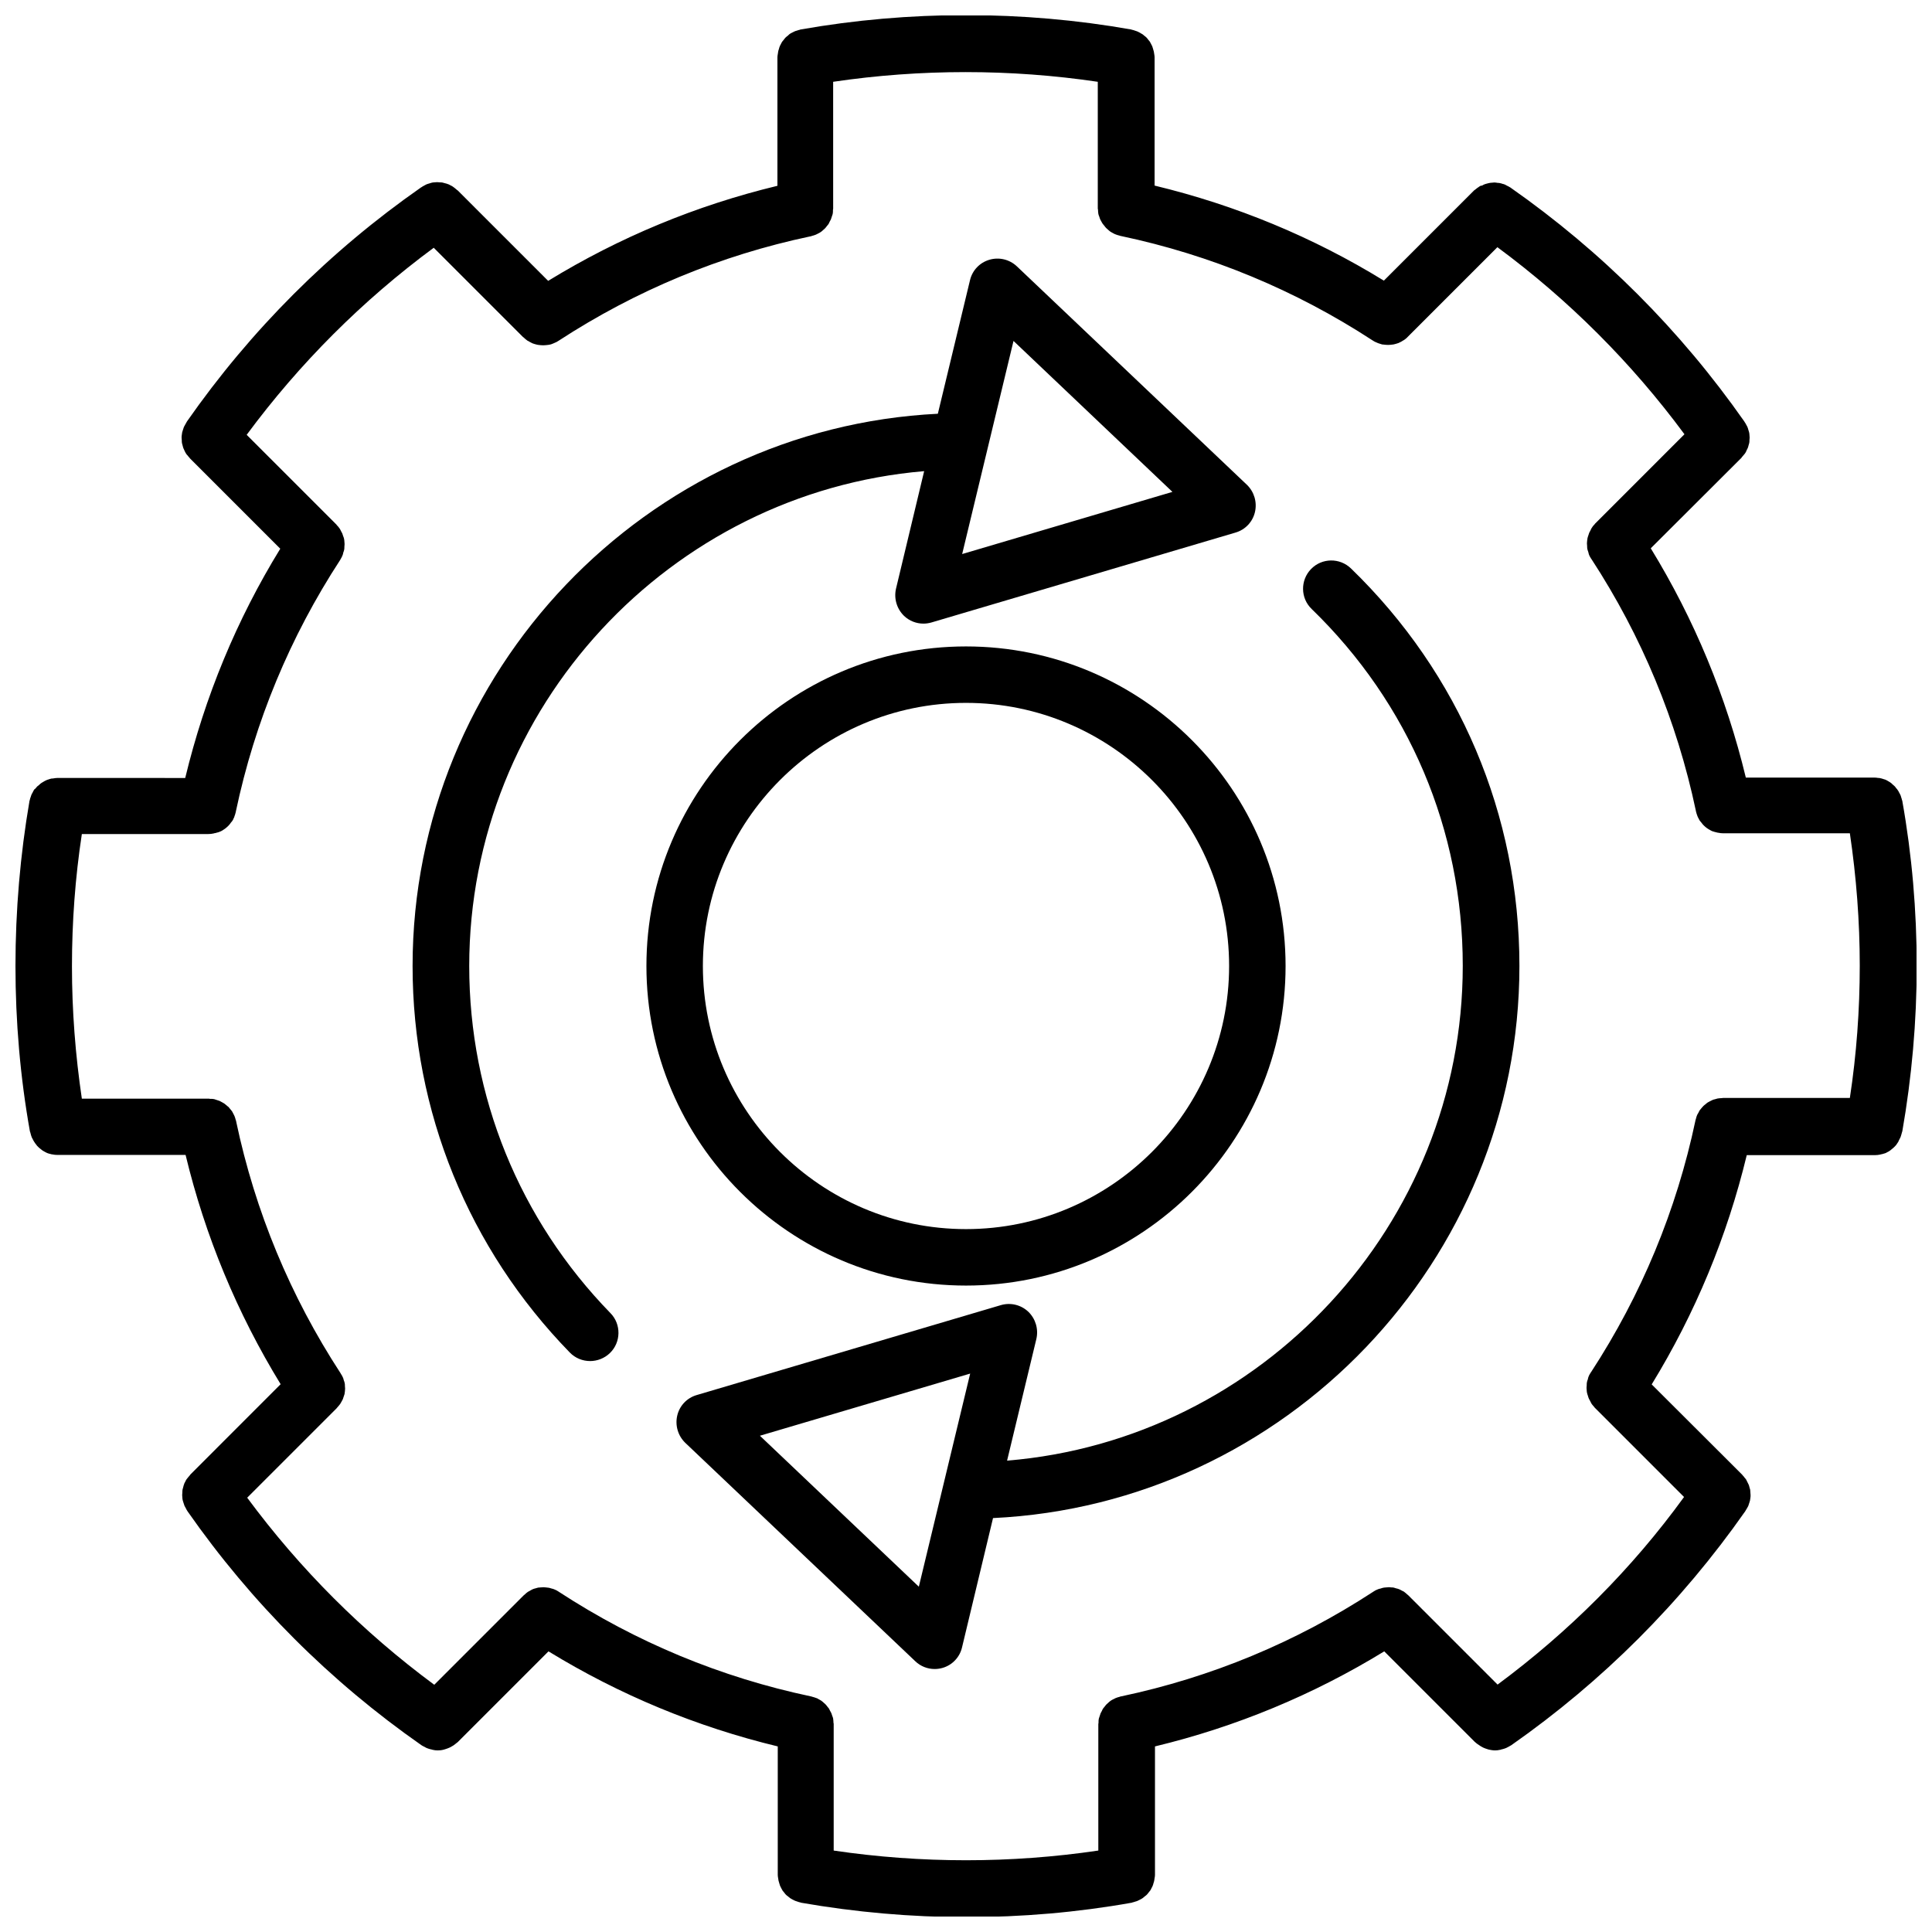
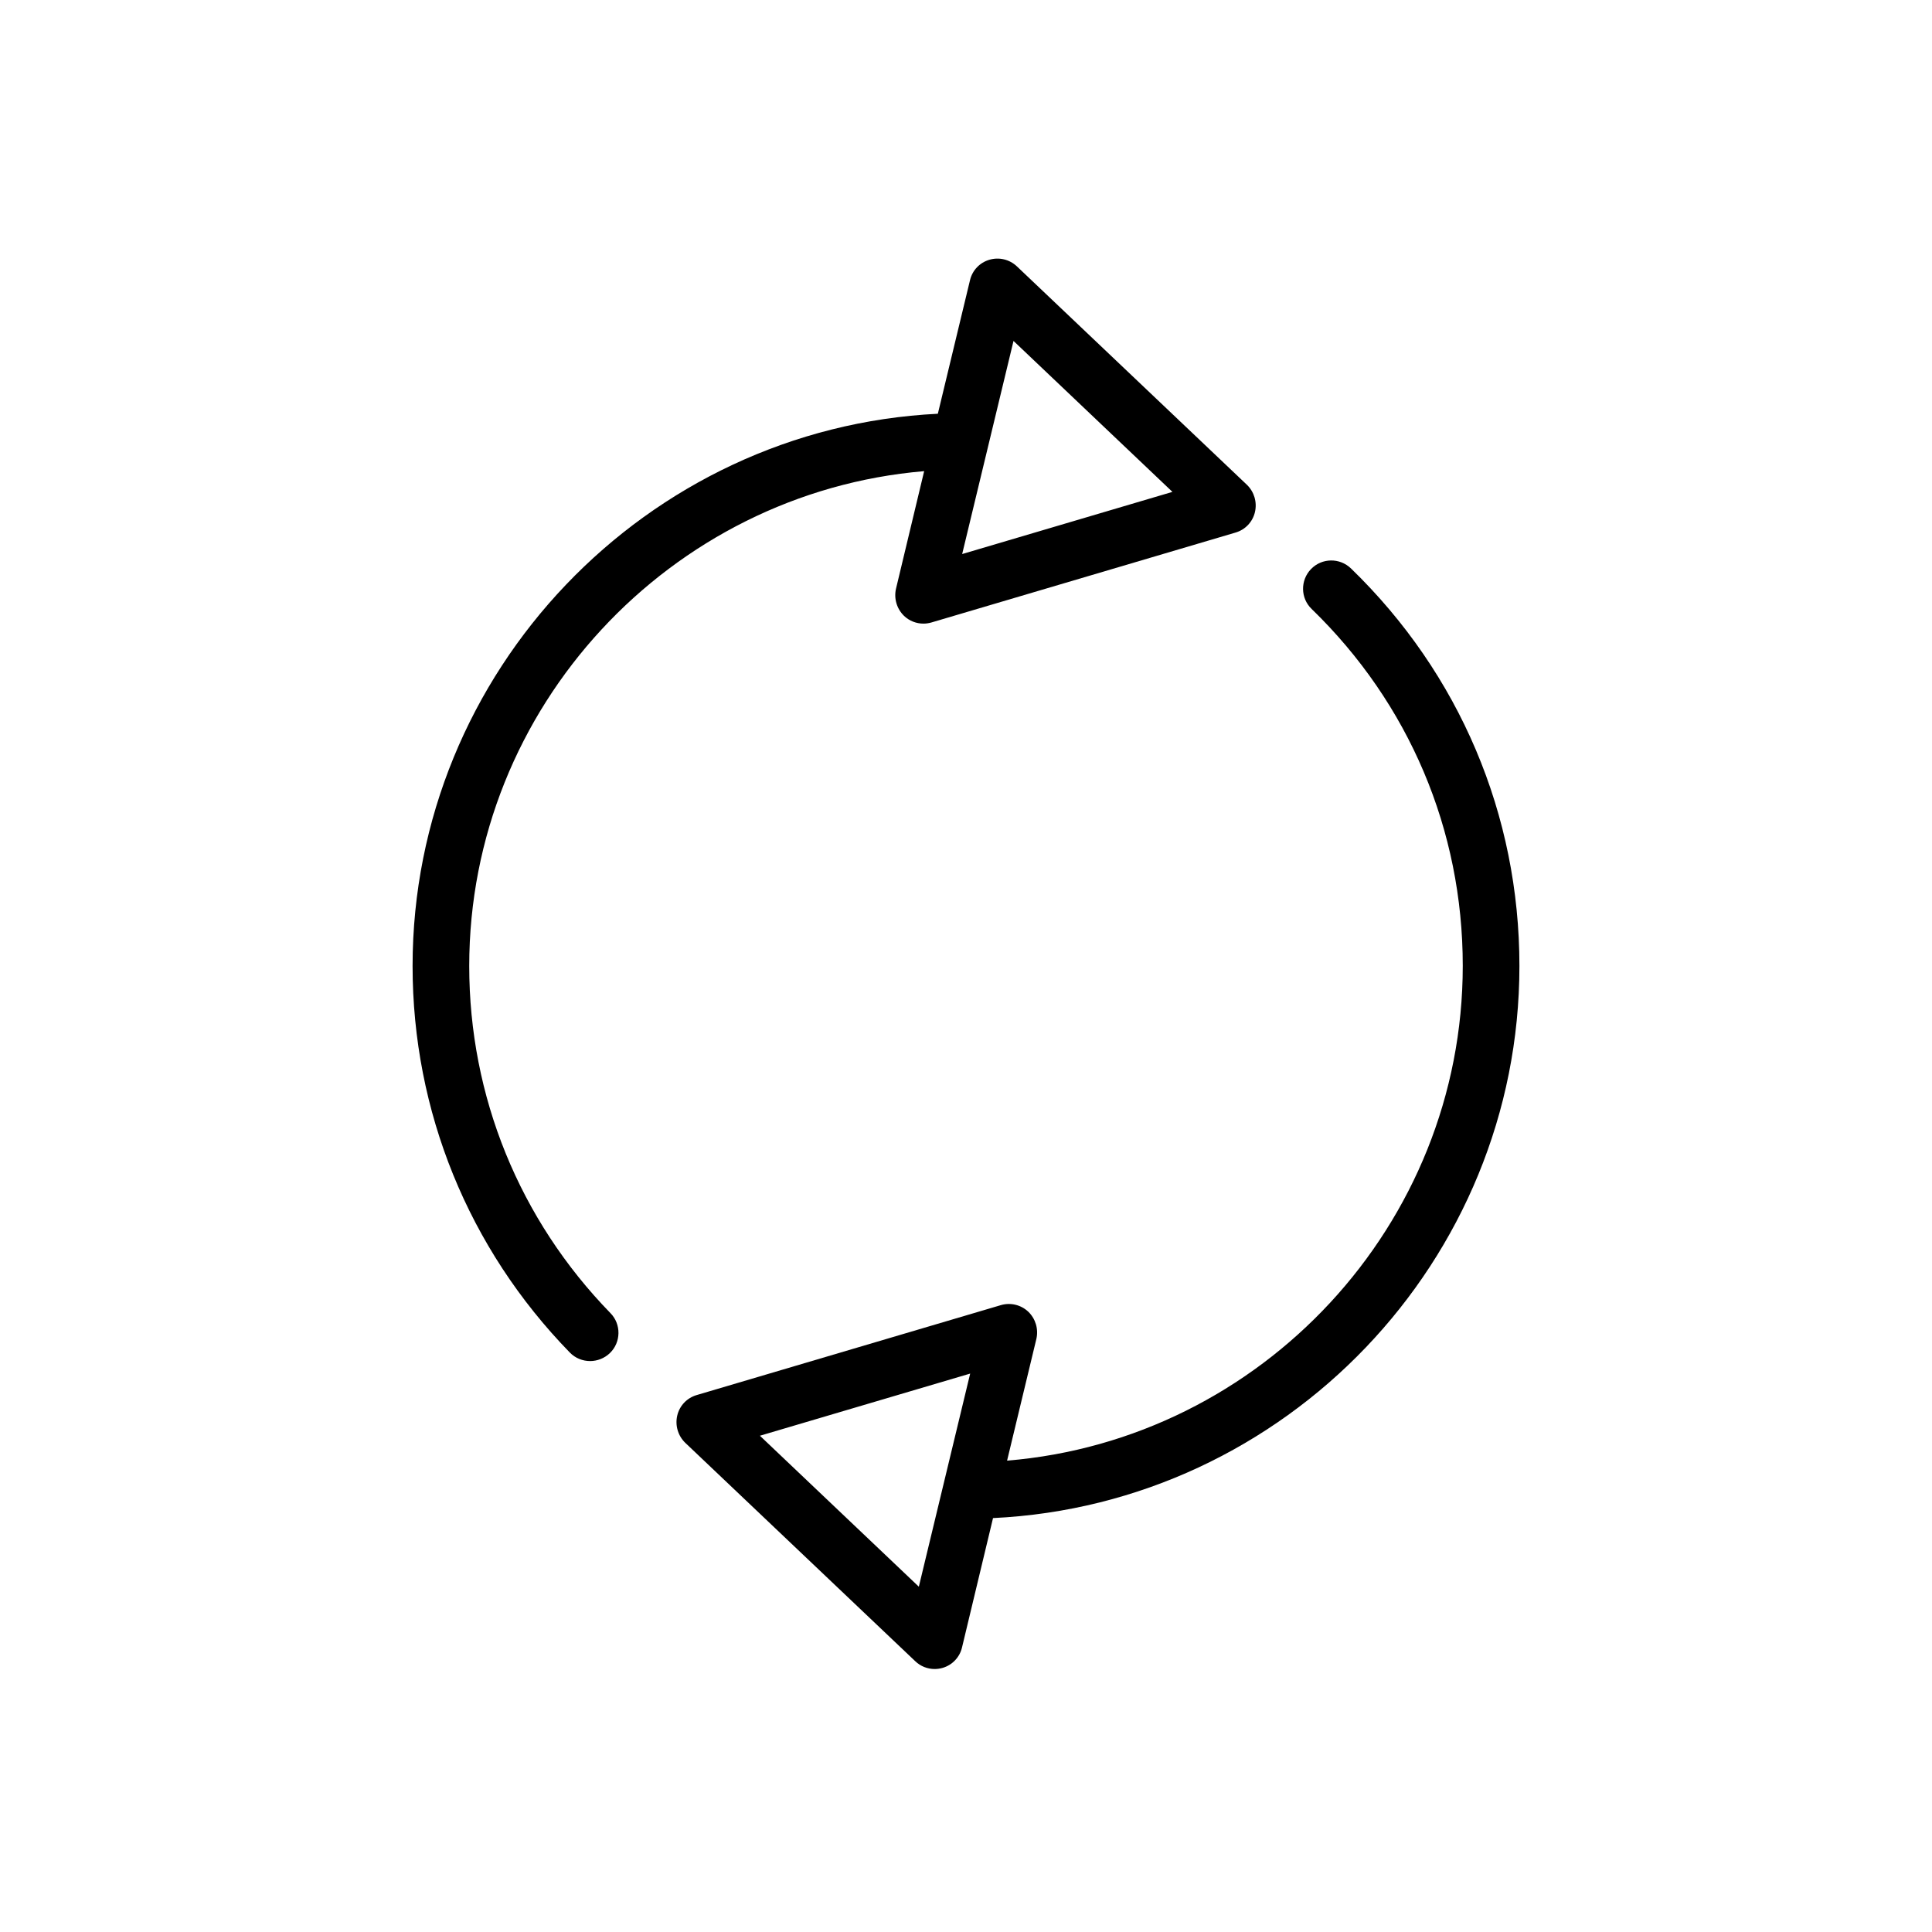
<svg xmlns="http://www.w3.org/2000/svg" width="800px" height="800px" version="1.1" viewBox="144 144 512 512">
  <defs>
    <clipPath id="a">
-       <path d="m148.09 148.09h503.81v503.81h-503.81z" />
-     </clipPath>
+       </clipPath>
  </defs>
  <path d="m491.44 294.8c-2.871 2.973-2.82 7.707 0.152 10.578 25.844 25.039 40.055 58.594 40.055 94.566 0 68.668-53.352 125.6-120.76 131.14l7.758-32.242c0.605-2.621-0.203-5.34-2.117-7.203-1.965-1.863-4.734-2.519-7.305-1.762l-80.609 23.832c-2.57 0.754-4.535 2.82-5.141 5.441-0.605 2.621 0.203 5.34 2.117 7.203l60.961 57.887c1.41 1.359 3.273 2.066 5.141 2.066 0.707 0 1.41-0.102 2.117-0.301 2.57-0.754 4.535-2.82 5.141-5.441l8.211-34.258c77.477-3.684 139.5-68.172 139.5-146.31 0-40.055-15.871-77.484-44.637-105.35-2.973-2.871-7.707-2.82-10.578 0.152zm-103.94 269.69-42.117-40.004 55.723-16.473z" />
-   <path d="m268.35 400c0-68.57 53.254-125.45 120.56-131.14l-7.457 31.137c-0.605 2.621 0.203 5.34 2.117 7.203 1.41 1.359 3.273 2.066 5.141 2.066 0.707 0 1.41-0.102 2.117-0.301l80.609-23.832c2.57-0.754 4.535-2.82 5.141-5.441s-0.203-5.34-2.117-7.203l-60.961-57.887c-1.965-1.863-4.734-2.519-7.305-1.762-2.57 0.754-4.535 2.82-5.141 5.441l-8.516 35.367c-77.234 3.824-139.2 68.258-139.2 146.35 0 38.492 14.812 74.867 41.664 102.43 1.461 1.512 3.426 2.266 5.391 2.266 1.863 0 3.777-0.707 5.238-2.117 2.973-2.871 3.023-7.656 0.152-10.578-24.133-24.789-37.434-57.438-37.434-91.996zm144.24-165.65 42.117 40.004-55.723 16.473z" />
+   <path d="m268.35 400c0-68.57 53.254-125.45 120.56-131.14l-7.457 31.137c-0.605 2.621 0.203 5.34 2.117 7.203 1.41 1.359 3.273 2.066 5.141 2.066 0.707 0 1.41-0.102 2.117-0.301l80.609-23.832c2.57-0.754 4.535-2.82 5.141-5.441s-0.203-5.34-2.117-7.203l-60.961-57.887c-1.965-1.863-4.734-2.519-7.305-1.762-2.57 0.754-4.535 2.82-5.141 5.441l-8.516 35.367c-77.234 3.824-139.2 68.258-139.2 146.35 0 38.492 14.812 74.867 41.664 102.43 1.461 1.512 3.426 2.266 5.391 2.266 1.863 0 3.777-0.707 5.238-2.117 2.973-2.871 3.023-7.656 0.152-10.578-24.133-24.789-37.434-57.438-37.434-91.996zm144.24-165.65 42.117 40.004-55.723 16.473" />
  <g clip-path="url(#a)">
-     <path d="m647.42 445.84c0.102-0.152 0.152-0.352 0.25-0.504 0.102-0.25 0.152-0.504 0.25-0.805 0.051-0.203 0.102-0.352 0.152-0.555 0-0.051 0-0.051 0.051-0.102 2.519-14.41 3.828-29.172 3.828-43.832s-1.258-29.422-3.828-43.832c0-0.051 0-0.051-0.051-0.102-0.051-0.301-0.152-0.555-0.25-0.855-0.051-0.203-0.102-0.402-0.203-0.605-0.102-0.25-0.25-0.453-0.352-0.656s-0.203-0.453-0.352-0.605c-0.102-0.203-0.25-0.352-0.402-0.504-0.152-0.203-0.301-0.453-0.504-0.605-0.152-0.152-0.301-0.25-0.453-0.402-0.203-0.203-0.402-0.402-0.656-0.555-0.152-0.102-0.352-0.203-0.504-0.301-0.25-0.152-0.504-0.301-0.754-0.402-0.152-0.051-0.352-0.102-0.504-0.152-0.301-0.102-0.605-0.203-0.906-0.25-0.152-0.051-0.352-0.051-0.504-0.051-0.301-0.051-0.656-0.102-1.008-0.102h-0.102-33.957c-5.188-21.512-13.652-41.918-25.191-60.758l24.031-23.98c0.051-0.051 0.051-0.051 0.051-0.102 0.203-0.203 0.352-0.453 0.555-0.656 0.152-0.152 0.25-0.301 0.402-0.504 0.152-0.203 0.25-0.453 0.352-0.707 0.102-0.203 0.203-0.402 0.301-0.605 0.102-0.203 0.152-0.453 0.203-0.656 0.051-0.25 0.152-0.453 0.203-0.707 0.051-0.25 0.051-0.504 0.051-0.707 0-0.25 0.051-0.453 0.051-0.707 0-0.25-0.051-0.504-0.051-0.754s-0.051-0.453-0.102-0.707c-0.051-0.203-0.152-0.453-0.203-0.656-0.051-0.25-0.152-0.504-0.25-0.754-0.102-0.203-0.203-0.352-0.301-0.555-0.152-0.25-0.25-0.504-0.453-0.754 0-0.051-0.051-0.051-0.051-0.102-16.977-24.234-37.836-45.09-62.02-62.02-0.051 0-0.051-0.051-0.102-0.051-0.25-0.152-0.504-0.301-0.754-0.402-0.203-0.102-0.352-0.203-0.555-0.301-0.203-0.102-0.453-0.152-0.656-0.203-0.25-0.102-0.504-0.152-0.754-0.203-0.203-0.051-0.402-0.051-0.555-0.051-0.301-0.051-0.555-0.102-0.855-0.102-0.203 0-0.402 0.051-0.555 0.051-0.301 0-0.555 0.051-0.855 0.102-0.203 0.051-0.402 0.102-0.605 0.152-0.25 0.051-0.504 0.152-0.754 0.25-0.203 0.102-0.352 0.203-0.555 0.301-0.152-0.086-0.406 0.066-0.656 0.219-0.152 0.102-0.301 0.25-0.504 0.352-0.25 0.203-0.453 0.352-0.707 0.555 0 0-0.051 0.051-0.102 0.051l-23.98 23.98c-18.844-11.586-39.246-20-60.758-25.191v-33.906-0.102c0-0.301-0.051-0.555-0.102-0.855-0.051-0.203-0.051-0.402-0.102-0.656-0.051-0.25-0.152-0.504-0.203-0.707-0.051-0.203-0.152-0.453-0.203-0.656-0.102-0.203-0.203-0.402-0.301-0.605-0.102-0.203-0.25-0.453-0.352-0.656-0.152-0.203-0.301-0.352-0.453-0.555-0.152-0.203-0.301-0.402-0.453-0.555-0.152-0.152-0.352-0.301-0.555-0.453-0.199-0.145-0.352-0.344-0.551-0.445-0.203-0.102-0.402-0.203-0.605-0.352-0.25-0.102-0.453-0.25-0.707-0.352-0.203-0.102-0.402-0.102-0.605-0.203-0.301-0.102-0.555-0.203-0.855-0.25-0.051 0-0.051 0-0.102-0.051-28.816-5.09-58.895-5.09-87.715 0-0.051 0-0.051 0-0.102 0.051-0.301 0.051-0.555 0.152-0.855 0.25-0.203 0.051-0.402 0.102-0.605 0.203-0.25 0.102-0.453 0.25-0.707 0.352-0.203 0.102-0.402 0.203-0.605 0.352-0.145 0.102-0.297 0.301-0.496 0.453-0.203 0.152-0.402 0.301-0.555 0.453s-0.301 0.352-0.453 0.555c-0.152 0.203-0.301 0.352-0.453 0.555s-0.25 0.453-0.352 0.656c-0.102 0.203-0.25 0.402-0.301 0.605-0.102 0.203-0.152 0.453-0.203 0.656-0.102 0.25-0.152 0.453-0.203 0.707-0.051 0.203-0.051 0.402-0.102 0.656-0.051 0.301-0.102 0.555-0.102 0.855v0.102 33.957c-21.512 5.188-41.918 13.652-60.758 25.191l-23.98-23.98s-0.051-0.051-0.102-0.051c-0.203-0.203-0.453-0.352-0.656-0.555-0.25-0.16-0.402-0.309-0.555-0.41-0.203-0.152-0.453-0.25-0.656-0.352-0.203-0.102-0.402-0.25-0.656-0.301-0.203-0.102-0.453-0.152-0.656-0.203-0.25-0.051-0.504-0.152-0.754-0.203-0.25-0.051-0.453-0.051-0.707-0.051-0.25 0-0.504-0.051-0.707-0.051-0.25 0-0.504 0.051-0.754 0.051s-0.453 0.051-0.707 0.102c-0.203 0.051-0.453 0.152-0.656 0.203-0.25 0.051-0.504 0.152-0.754 0.25-0.203 0.102-0.352 0.203-0.555 0.301-0.25 0.152-0.504 0.25-0.754 0.453-0.051 0-0.051 0.051-0.102 0.051-24.234 16.93-45.09 37.785-62.02 62.02 0 0.051-0.051 0.051-0.051 0.102-0.152 0.25-0.301 0.504-0.453 0.805-0.102 0.203-0.203 0.352-0.301 0.555-0.102 0.25-0.152 0.504-0.25 0.754-0.051 0.203-0.152 0.453-0.203 0.656-0.051 0.25-0.051 0.453-0.102 0.707-0.051 0.25-0.051 0.504-0.051 0.707 0 0.25 0.051 0.504 0.051 0.754s0 0.453 0.051 0.707c0.051 0.25 0.152 0.504 0.203 0.754 0.051 0.203 0.102 0.453 0.203 0.656 0.102 0.203 0.203 0.453 0.301 0.656 0.102 0.203 0.203 0.453 0.352 0.656 0.102 0.203 0.25 0.352 0.402 0.504 0.152 0.203 0.352 0.453 0.555 0.656 0 0 0.051 0.051 0.051 0.102l23.98 23.98c-11.586 18.844-20 39.246-25.191 60.758l-33.801-0.004h-0.102c-0.301 0-0.605 0.051-0.957 0.102-0.203 0.051-0.352 0.051-0.555 0.051-0.301 0.051-0.555 0.152-0.855 0.25-0.203 0.051-0.352 0.102-0.555 0.203-0.25 0.102-0.504 0.25-0.754 0.402-0.152 0.102-0.352 0.203-0.504 0.301-0.25 0.152-0.453 0.352-0.656 0.555-0.152 0.102-0.301 0.25-0.453 0.352-0.203 0.203-0.352 0.402-0.555 0.656-0.051-0.051-0.199 0.102-0.301 0.254-0.152 0.203-0.25 0.453-0.352 0.656-0.102 0.203-0.25 0.402-0.352 0.656-0.102 0.203-0.102 0.402-0.203 0.605-0.102 0.25-0.203 0.555-0.25 0.855 0 0.051 0 0.051-0.051 0.102-2.473 14.355-3.731 29.117-3.731 43.828s1.258 29.422 3.828 43.832c0 0.051 0 0.051 0.051 0.102 0.051 0.203 0.102 0.402 0.152 0.555 0.051 0.25 0.152 0.555 0.25 0.805 0.051 0.203 0.152 0.352 0.25 0.504 0.102 0.25 0.25 0.504 0.402 0.754 0.102 0.152 0.203 0.301 0.301 0.453 0.152 0.203 0.352 0.453 0.504 0.656l0.402 0.402c0.203 0.203 0.402 0.352 0.605 0.504 0.152 0.102 0.301 0.25 0.453 0.352 0.25 0.152 0.453 0.25 0.707 0.402 0.152 0.102 0.352 0.152 0.504 0.25 0.301 0.102 0.555 0.203 0.855 0.25 0.152 0.051 0.301 0.102 0.453 0.102 0.453 0.102 0.957 0.152 1.41 0.152h33.957c5.188 21.512 13.652 41.918 25.191 60.758l-23.926 23.934s-0.051 0.051-0.051 0.102c-0.203 0.203-0.352 0.453-0.555 0.656-0.152 0.203-0.301 0.352-0.402 0.504-0.152 0.203-0.25 0.453-0.352 0.656-0.102 0.203-0.25 0.402-0.301 0.656-0.102 0.203-0.152 0.453-0.203 0.656-0.051 0.25-0.152 0.504-0.203 0.754-0.051 0.25-0.051 0.453-0.051 0.707 0 0.25-0.051 0.504-0.051 0.754s0.051 0.504 0.051 0.707c0 0.25 0.051 0.453 0.102 0.707 0.051 0.203 0.152 0.453 0.203 0.656 0.102 0.25 0.152 0.504 0.25 0.754 0.102 0.203 0.203 0.352 0.301 0.555 0.152 0.25 0.25 0.555 0.453 0.805 0 0.051 0.051 0.051 0.051 0.102 16.93 24.234 37.785 45.09 62.02 62.02 0.051 0 0.051 0.051 0.102 0.051 0.102 0.102 0.25 0.152 0.352 0.203 0.25 0.152 0.555 0.301 0.855 0.453 0.152 0.051 0.301 0.102 0.402 0.152 0.301 0.102 0.605 0.203 0.906 0.25 0.102 0.051 0.25 0.051 0.352 0.102 0.453 0.102 0.855 0.152 1.309 0.152 0.555 0 1.059-0.051 1.613-0.203 0.152-0.051 0.301-0.102 0.504-0.152 0.352-0.102 0.707-0.25 1.059-0.402 0.203-0.102 0.352-0.203 0.555-0.301 0.301-0.152 0.605-0.352 0.906-0.605 0.152-0.152 0.352-0.25 0.504-0.402 0.102-0.051 0.152-0.102 0.25-0.203l23.98-23.98c18.844 11.539 39.246 20 60.758 25.191v33.957 0.102c0 0.301 0.051 0.555 0.102 0.855 0.051 0.203 0.051 0.402 0.102 0.656 0.051 0.25 0.152 0.504 0.203 0.707s0.152 0.453 0.203 0.656c0.102 0.203 0.203 0.402 0.301 0.605 0.102 0.203 0.25 0.453 0.352 0.656 0.152 0.203 0.301 0.352 0.453 0.555 0.152 0.203 0.301 0.402 0.453 0.555s0.352 0.301 0.555 0.453c0.203 0.152 0.352 0.301 0.555 0.453s0.402 0.203 0.605 0.352c0.25 0.102 0.453 0.25 0.707 0.352 0.203 0.102 0.402 0.102 0.605 0.203 0.301 0.102 0.555 0.203 0.855 0.25 0.051 0 0.051 0 0.102 0.051 14.41 2.519 29.172 3.828 43.832 3.828s29.422-1.258 43.832-3.828c0.051 0 0.051 0 0.102-0.051 0.301-0.051 0.555-0.152 0.855-0.25 0.203-0.051 0.402-0.102 0.605-0.203 0.25-0.102 0.453-0.25 0.707-0.352 0.203-0.102 0.402-0.203 0.605-0.352 0.203-0.152 0.352-0.301 0.555-0.453s0.402-0.301 0.555-0.453c0.152-0.152 0.301-0.352 0.453-0.555 0.152-0.203 0.301-0.352 0.453-0.555 0.152-0.203 0.25-0.453 0.352-0.656s0.25-0.402 0.301-0.605c0.102-0.203 0.152-0.453 0.203-0.656 0.102-0.25 0.152-0.453 0.203-0.707 0.051-0.203 0.051-0.402 0.102-0.656 0.051-0.301 0.102-0.555 0.102-0.855v-0.102-33.957c21.512-5.188 41.918-13.652 60.758-25.191l23.98 23.98c0.051 0.051 0.152 0.102 0.25 0.203 0.152 0.152 0.301 0.25 0.504 0.402 0.301 0.203 0.605 0.402 0.906 0.605 0.152 0.102 0.352 0.203 0.555 0.301 0.352 0.152 0.707 0.301 1.059 0.402 0.152 0.051 0.301 0.102 0.504 0.152 0.504 0.102 1.059 0.203 1.613 0.203 0.453 0 0.855-0.051 1.309-0.152 0.102 0 0.25-0.051 0.352-0.102 0.301-0.051 0.605-0.152 0.906-0.25 0.152-0.051 0.301-0.102 0.402-0.152 0.301-0.152 0.555-0.301 0.855-0.453 0.102-0.051 0.25-0.152 0.352-0.203 0.051 0 0.051-0.051 0.102-0.051 24.184-16.93 45.039-37.785 62.02-62.02 0-0.051 0.051-0.051 0.051-0.102 0.152-0.25 0.301-0.504 0.453-0.754 0.102-0.203 0.203-0.352 0.301-0.555 0.102-0.25 0.152-0.504 0.25-0.754 0.051-0.203 0.152-0.453 0.203-0.656 0.051-0.25 0.051-0.453 0.102-0.707 0.051-0.25 0.051-0.504 0.051-0.754s-0.051-0.453-0.051-0.707c0-0.25-0.051-0.504-0.051-0.707-0.051-0.25-0.152-0.453-0.203-0.707-0.051-0.203-0.102-0.453-0.203-0.656-0.102-0.203-0.203-0.402-0.301-0.605-0.102-0.25-0.203-0.453-0.352-0.707-0.102-0.152-0.25-0.352-0.402-0.504-0.152-0.25-0.352-0.453-0.555-0.656 0-0.051-0.051-0.051-0.051-0.102l-24.031-23.98c11.539-18.844 20-39.246 25.191-60.758h33.957c0.504 0 0.957-0.051 1.41-0.152 0.152-0.051 0.301-0.102 0.453-0.102 0.301-0.102 0.605-0.152 0.855-0.25 0.203-0.051 0.352-0.152 0.504-0.25 0.25-0.102 0.504-0.25 0.707-0.402 0.152-0.102 0.301-0.203 0.453-0.352 0.203-0.152 0.402-0.352 0.605-0.504l0.402-0.402c0.203-0.203 0.352-0.402 0.504-0.656 0.102-0.152 0.203-0.301 0.301-0.453 0.105-0.305 0.258-0.504 0.355-0.758zm-106.55 144.59-23.68-23.68c-0.051-0.051-0.152-0.102-0.25-0.203-0.301-0.25-0.605-0.555-0.906-0.754-0.203-0.102-0.402-0.203-0.605-0.301-0.25-0.152-0.453-0.25-0.707-0.352-0.25-0.102-0.453-0.152-0.707-0.203-0.203-0.051-0.453-0.152-0.656-0.203-0.203-0.051-0.453-0.051-0.656-0.051-0.25-0.051-0.504-0.051-0.754-0.051-0.203 0-0.402 0.051-0.605 0.051-0.301 0-0.555 0.051-0.855 0.102-0.25 0.051-0.453 0.152-0.656 0.203-0.25 0.051-0.504 0.102-0.707 0.203-0.402 0.152-0.805 0.352-1.16 0.605-0.051 0.051-0.102 0.051-0.152 0.102-20.402 13.301-42.824 22.621-66.703 27.66h-0.051c-0.102 0-0.203 0.051-0.301 0.102-0.402 0.102-0.754 0.203-1.109 0.352-0.203 0.102-0.402 0.203-0.605 0.301-0.25 0.102-0.453 0.25-0.707 0.402-0.203 0.152-0.402 0.301-0.605 0.504-0.152 0.152-0.352 0.301-0.504 0.453-0.152 0.152-0.301 0.352-0.453 0.555s-0.301 0.352-0.453 0.555c-0.152 0.203-0.203 0.402-0.301 0.605-0.102 0.203-0.25 0.453-0.352 0.656-0.102 0.25-0.152 0.504-0.25 0.754-0.051 0.203-0.152 0.402-0.203 0.605-0.102 0.402-0.102 0.805-0.102 1.211 0 0.102-0.051 0.152-0.051 0.25v0.051 33.504c-23.125 3.426-47.004 3.426-70.129 0v-33.504-0.051c0-0.102 0-0.152-0.051-0.25 0-0.402-0.051-0.805-0.102-1.211-0.051-0.203-0.102-0.402-0.203-0.605-0.102-0.25-0.152-0.504-0.25-0.754-0.102-0.25-0.25-0.453-0.352-0.656s-0.203-0.402-0.301-0.605c-0.152-0.203-0.301-0.352-0.453-0.555s-0.301-0.402-0.453-0.555c-0.152-0.152-0.352-0.301-0.504-0.453-0.203-0.152-0.352-0.352-0.605-0.504-0.203-0.152-0.453-0.25-0.707-0.402-0.203-0.102-0.352-0.25-0.605-0.301-0.352-0.152-0.754-0.25-1.109-0.352-0.102-0.051-0.203-0.051-0.301-0.102h-0.051c-23.879-5.039-46.301-14.359-66.703-27.66-0.051-0.051-0.102-0.051-0.152-0.102-0.352-0.25-0.754-0.453-1.16-0.605-0.203-0.102-0.453-0.152-0.656-0.203-0.25-0.051-0.453-0.152-0.707-0.203-0.25-0.051-0.555-0.051-0.855-0.102-0.203 0-0.402-0.051-0.605-0.051-0.25 0-0.504 0.051-0.805 0.051-0.203 0-0.453 0.051-0.656 0.051-0.25 0.051-0.453 0.152-0.707 0.203-0.203 0.051-0.453 0.102-0.656 0.203-0.25 0.102-0.504 0.25-0.754 0.402-0.203 0.102-0.352 0.203-0.555 0.301-0.301 0.203-0.605 0.453-0.906 0.754-0.051 0.051-0.152 0.102-0.25 0.203l-23.68 23.68c-18.941-14.008-35.57-30.633-49.574-49.574l23.68-23.68c0.051-0.051 0.102-0.152 0.203-0.25 0.25-0.301 0.555-0.605 0.754-0.906 0.152-0.203 0.203-0.402 0.352-0.605 0.102-0.203 0.25-0.453 0.352-0.656 0.102-0.25 0.152-0.504 0.25-0.754 0.051-0.203 0.152-0.402 0.203-0.605 0.051-0.25 0.051-0.504 0.102-0.754 0-0.25 0.051-0.453 0.051-0.707 0-0.25-0.051-0.453-0.051-0.707 0-0.25 0-0.504-0.051-0.707-0.051-0.301-0.152-0.555-0.25-0.805-0.051-0.203-0.102-0.402-0.152-0.555-0.152-0.402-0.402-0.805-0.656-1.211 0-0.051-0.051-0.051-0.051-0.102-13.301-20.402-22.621-42.824-27.66-66.703v-0.051c0-0.102-0.051-0.203-0.102-0.301-0.102-0.402-0.203-0.754-0.352-1.109-0.102-0.203-0.203-0.402-0.301-0.605-0.102-0.203-0.25-0.453-0.352-0.656-0.152-0.203-0.352-0.402-0.504-0.605-0.152-0.152-0.25-0.352-0.402-0.504-0.203-0.152-0.402-0.301-0.555-0.453-0.203-0.152-0.352-0.301-0.555-0.453s-0.402-0.203-0.605-0.352c-0.203-0.102-0.453-0.25-0.656-0.352-0.25-0.102-0.504-0.152-0.754-0.25-0.203-0.051-0.402-0.152-0.605-0.203-0.402-0.102-0.805-0.102-1.211-0.102-0.102 0-0.152-0.051-0.25-0.051h-0.051l-33.641 0.004c-1.715-11.586-2.621-23.328-2.621-35.066 0-11.738 0.855-23.477 2.621-35.066h33.504c0.504 0 0.957-0.051 1.41-0.152 0.152-0.051 0.301-0.102 0.453-0.102 0.301-0.102 0.605-0.152 0.906-0.25 0.152-0.051 0.352-0.152 0.504-0.203 0.25-0.102 0.504-0.25 0.707-0.402 0.152-0.102 0.301-0.203 0.453-0.301 0.203-0.152 0.453-0.352 0.656-0.555 0.152-0.102 0.25-0.25 0.352-0.352 0.203-0.203 0.402-0.453 0.555-0.707 0.102-0.102 0.203-0.25 0.301-0.352 0.203-0.25 0.352-0.555 0.453-0.855 0.051-0.102 0.152-0.203 0.152-0.352 0.152-0.402 0.301-0.855 0.402-1.309v-0.051c5.039-23.879 14.359-46.301 27.66-66.703 0-0.051 0.051-0.051 0.051-0.102 0.25-0.402 0.453-0.805 0.605-1.211 0.102-0.203 0.102-0.402 0.152-0.605 0.102-0.25 0.203-0.555 0.25-0.805 0.051-0.25 0.051-0.504 0.051-0.754s0.051-0.453 0.051-0.707c0-0.25-0.051-0.453-0.051-0.707 0-0.25-0.051-0.504-0.102-0.754-0.051-0.203-0.102-0.402-0.203-0.605-0.102-0.25-0.152-0.504-0.25-0.754-0.102-0.203-0.203-0.402-0.352-0.656-0.102-0.203-0.203-0.453-0.352-0.656-0.203-0.301-0.453-0.605-0.754-0.906-0.051-0.102-0.102-0.152-0.203-0.25l-23.68-23.68c14.008-18.941 30.633-35.57 49.574-49.574l23.68 23.68c0.051 0.051 0.051 0.051 0.102 0.051 0.301 0.301 0.656 0.605 1.008 0.855 0.051 0.051 0.152 0.102 0.203 0.102 0.352 0.203 0.656 0.402 1.008 0.555 0.051 0.051 0.152 0.051 0.203 0.102 0.402 0.152 0.805 0.25 1.211 0.352 0.102 0 0.203 0.051 0.301 0.051 0.402 0.051 0.855 0.102 1.258 0.102 0.453 0 0.855-0.051 1.309-0.102 0.102 0 0.25-0.051 0.352-0.051 0.301-0.051 0.656-0.152 0.957-0.301 0.102-0.051 0.25-0.102 0.352-0.152 0.402-0.152 0.805-0.352 1.16-0.605 20.402-13.301 42.824-22.621 66.703-27.66h0.051c0.102 0 0.203-0.051 0.301-0.102 0.402-0.102 0.754-0.203 1.109-0.352 0.203-0.102 0.402-0.203 0.605-0.301 0.25-0.102 0.453-0.25 0.707-0.402 0.203-0.152 0.402-0.301 0.605-0.504 0.152-0.152 0.352-0.301 0.504-0.453 0.152-0.152 0.301-0.352 0.453-0.555 0.152-0.203 0.301-0.352 0.453-0.555 0.152-0.203 0.203-0.402 0.301-0.605 0.102-0.203 0.25-0.453 0.352-0.656 0.102-0.25 0.152-0.504 0.25-0.754 0.051-0.203 0.152-0.402 0.203-0.605 0.102-0.402 0.102-0.805 0.102-1.211 0-0.102 0.051-0.152 0.051-0.25v-0.051l-0.004-33.605c23.125-3.426 47.004-3.426 70.129 0v33.504 0.051c0 0.102 0 0.152 0.051 0.25 0 0.402 0.051 0.805 0.102 1.211 0.051 0.203 0.102 0.402 0.203 0.605 0.102 0.25 0.152 0.504 0.25 0.754 0.102 0.25 0.25 0.453 0.352 0.656 0.102 0.203 0.203 0.402 0.352 0.605 0.152 0.203 0.301 0.352 0.453 0.555 0.152 0.203 0.301 0.402 0.453 0.555s0.352 0.301 0.504 0.453c0.203 0.152 0.352 0.352 0.605 0.504 0.203 0.152 0.453 0.25 0.707 0.402 0.203 0.102 0.402 0.25 0.605 0.301 0.352 0.152 0.707 0.25 1.109 0.352 0.102 0.051 0.203 0.051 0.301 0.102h0.051c23.879 5.039 46.301 14.359 66.703 27.66 0.352 0.25 0.754 0.453 1.16 0.605 0.102 0.051 0.25 0.102 0.352 0.152 0.301 0.102 0.605 0.203 0.957 0.301 0.102 0.051 0.25 0.051 0.352 0.051 0.402 0.051 0.855 0.102 1.309 0.102s0.855-0.051 1.258-0.102c0.102 0 0.203-0.051 0.301-0.051 0.402-0.102 0.805-0.203 1.211-0.352 0.051-0.051 0.152-0.051 0.203-0.102 0.352-0.152 0.707-0.352 1.008-0.555 0.051-0.051 0.152-0.102 0.203-0.102 0.352-0.25 0.707-0.504 1.008-0.855l23.781-23.781c18.941 14.008 35.57 30.633 49.574 49.574l-23.68 23.68c-0.051 0.051-0.102 0.152-0.152 0.203-0.301 0.301-0.555 0.605-0.754 0.957-0.152 0.203-0.203 0.402-0.301 0.605-0.102 0.203-0.25 0.453-0.352 0.656-0.102 0.25-0.152 0.504-0.25 0.754-0.051 0.203-0.152 0.402-0.203 0.656-0.051 0.25-0.051 0.504-0.102 0.707 0 0.25-0.051 0.453-0.051 0.707 0 0.25 0.051 0.453 0.051 0.707 0 0.25 0 0.504 0.051 0.754s0.152 0.555 0.25 0.805c0.051 0.203 0.102 0.402 0.152 0.605 0.152 0.453 0.402 0.855 0.656 1.258 0 0 0 0.051 0.051 0.051 13.301 20.402 22.621 42.824 27.66 66.703v0.051c0.102 0.453 0.25 0.906 0.402 1.309 0.051 0.102 0.102 0.25 0.152 0.352 0.152 0.301 0.301 0.605 0.453 0.855 0.102 0.152 0.203 0.25 0.301 0.352 0.203 0.25 0.352 0.453 0.555 0.707 0.102 0.102 0.25 0.25 0.352 0.352 0.203 0.203 0.402 0.352 0.656 0.555 0.152 0.102 0.301 0.203 0.453 0.301 0.25 0.152 0.453 0.25 0.707 0.402 0.152 0.102 0.301 0.152 0.504 0.203 0.301 0.102 0.605 0.203 0.906 0.25 0.152 0.051 0.301 0.102 0.453 0.102 0.453 0.102 0.906 0.152 1.41 0.152h33.504c1.715 11.586 2.621 23.328 2.621 35.066 0 11.738-0.855 23.477-2.621 35.066h-33.555c-0.152 0-0.25 0.051-0.402 0.051-0.352 0-0.754 0.051-1.109 0.102-0.25 0.051-0.453 0.152-0.707 0.203-0.25 0.051-0.453 0.102-0.656 0.203-0.25 0.102-0.504 0.25-0.707 0.352-0.203 0.102-0.402 0.203-0.555 0.301-0.203 0.152-0.402 0.301-0.555 0.453-0.203 0.152-0.402 0.301-0.555 0.453-0.152 0.152-0.301 0.352-0.453 0.504-0.152 0.203-0.352 0.402-0.504 0.605s-0.25 0.453-0.352 0.656c-0.102 0.203-0.25 0.402-0.352 0.605-0.152 0.352-0.25 0.707-0.352 1.109-0.051 0.102-0.051 0.203-0.102 0.301v0.051c-5.039 23.879-14.359 46.301-27.66 66.703 0 0 0 0.051-0.051 0.051-0.25 0.402-0.504 0.805-0.656 1.258-0.102 0.203-0.102 0.402-0.152 0.605-0.102 0.25-0.203 0.504-0.25 0.805-0.051 0.25-0.051 0.504-0.051 0.754s-0.051 0.453-0.051 0.707c0 0.25 0.051 0.453 0.051 0.707 0 0.25 0.051 0.504 0.102 0.707 0.051 0.203 0.102 0.402 0.203 0.656 0.051 0.25 0.152 0.504 0.25 0.754 0.102 0.25 0.25 0.453 0.352 0.656 0.102 0.203 0.203 0.402 0.301 0.605 0.203 0.352 0.504 0.656 0.754 0.957 0.051 0.051 0.102 0.152 0.152 0.203l23.68 23.68c-13.848 19.086-30.523 35.711-49.418 49.715z" />
-   </g>
-   <path d="m400 484.69c46.703 0 84.691-37.988 84.691-84.691-0.004-46.699-37.988-84.688-84.691-84.688s-84.691 37.988-84.691 84.691 37.988 84.688 84.691 84.688zm0-154.42c38.441 0 69.727 31.285 69.727 69.727s-31.289 69.73-69.727 69.73c-38.441 0-69.73-31.289-69.73-69.727 0-38.441 31.289-69.73 69.73-69.73z" />
+     </g>
</svg>